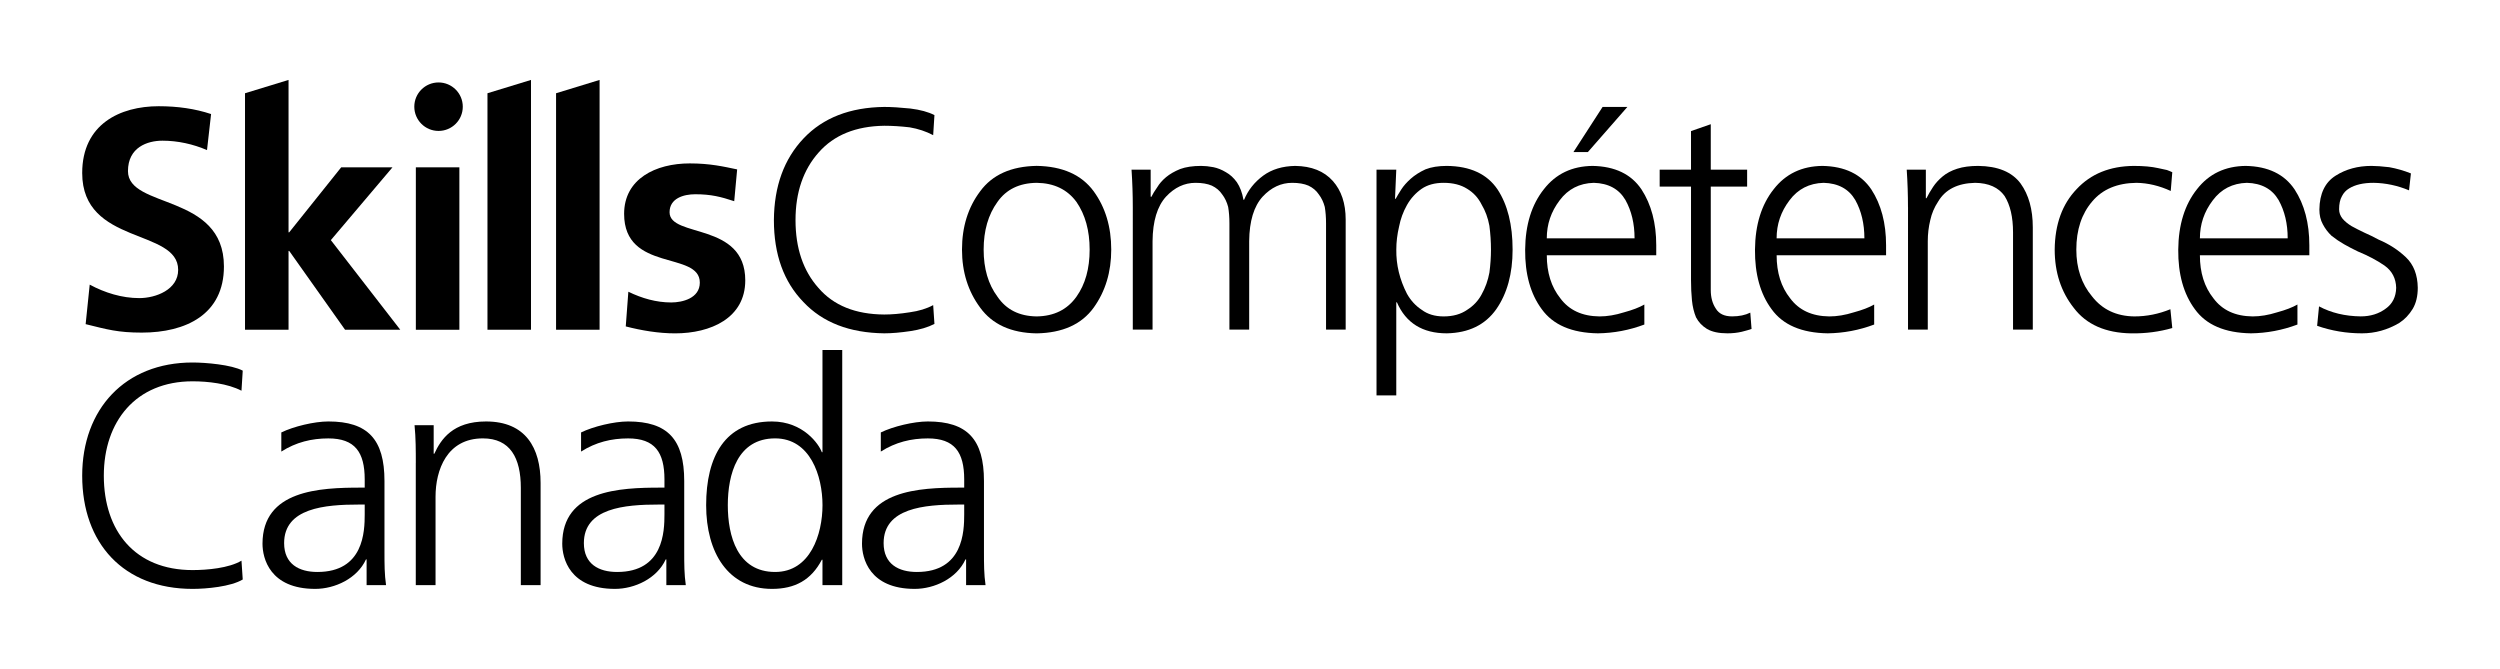
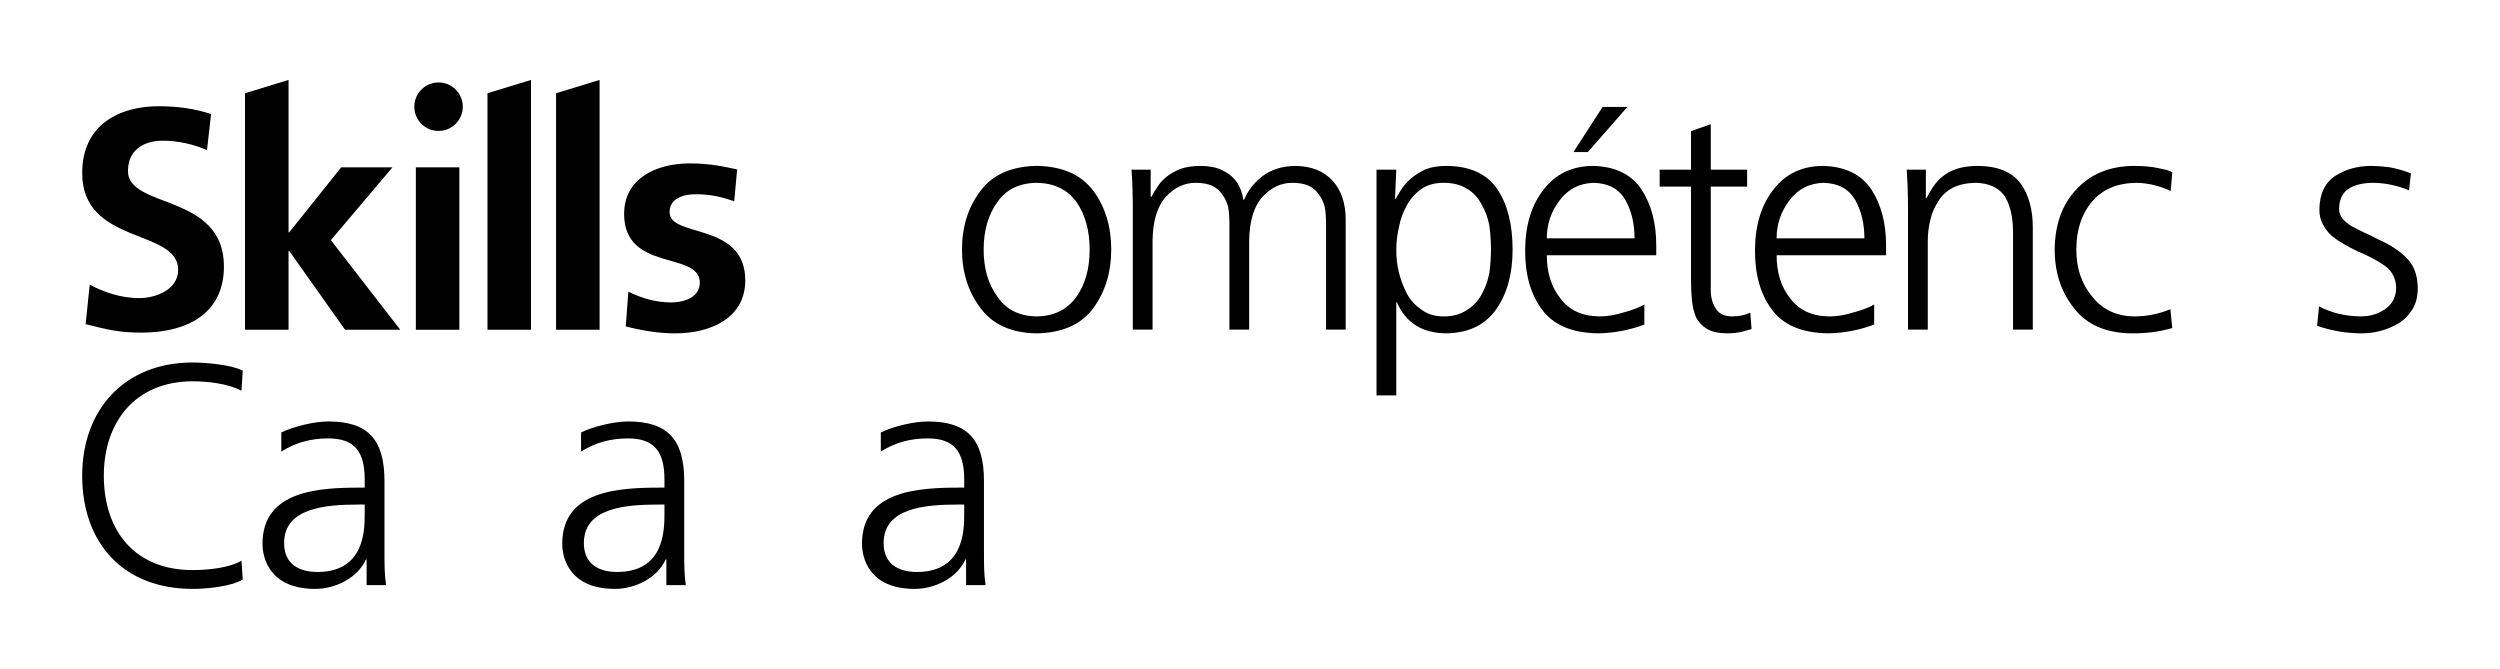
<svg xmlns="http://www.w3.org/2000/svg" version="1.1" id="Layer_1" x="0px" y="0px" viewBox="0 0 792 211.89" style="enable-background:new 0 0 792 211.89;" xml:space="preserve">
  <g>
    <path d="M232.6,63.74c-4.22-1.39-7.31-2.2-12.35-2.2c-3.71,0-8.13,1.3-8.13,5.7c0,8.19,23.98,3,23.98,21.58 c0,11.99-11.01,16.79-22.22,16.79c-5.25,0-10.6-0.9-15.64-2.2l0.82-10.99c4.32,2.1,8.85,3.4,13.59,3.4c3.5,0,9.05-1.3,9.05-6.29 c0-10.09-23.98-3.2-23.98-21.78c0-11.09,9.98-15.98,20.79-15.98c6.48,0,10.7,1,15.02,1.9L232.6,63.74z" />
    <polygon points="176.16,29.54 176.16,29.54 176.16,104.47 189.95,104.47 189.95,25.32 " />
    <polygon points="154.43,29.54 154.43,104.47 168.22,104.47 168.22,25.32 " />
    <path d="M146.61,33.8c0-4.24-3.44-7.68-7.68-7.68c-4.24,0-7.68,3.44-7.68,7.68c0,4.24,3.44,7.68,7.68,7.68 C143.17,41.48,146.61,38.05,146.61,33.8z" />
    <rect x="131.74" y="53.01" width="13.79" height="51.46" />
    <polygon points="104.81,76.07 124.34,53.01 108.09,53.01 91.62,73.6 91.41,73.6 91.41,25.32 77.62,29.54 77.62,104.47 91.41,104.47 91.41,79.49 91.62,79.49 109.32,104.47 126.81,104.47 " />
    <path d="M65.58,47.55c-4.37-1.89-9.24-2.98-14.11-2.98c-4.77,0-10.93,2.09-10.93,9.64c0,12.02,30.4,6.95,30.4,30.2 c0,15.2-12.02,20.96-26.03,20.96c-7.55,0-10.93-0.99-17.78-2.68l1.29-12.52c4.77,2.58,10.23,4.27,15.7,4.27 c5.26,0,12.32-2.68,12.32-8.94c0-13.21-30.4-7.75-30.4-30.69c0-15.5,12.02-21.16,24.24-21.16c5.96,0,11.52,0.79,16.59,2.48 L65.58,47.55z" />
    <path d="M76.5,123.78c-4.37-2.28-10.63-2.98-15.5-2.98c-17.98,0-28.11,12.72-28.11,29.9c0,17.48,9.83,29.9,28.11,29.9 c4.57,0,11.52-0.6,15.5-2.98l0.4,5.96c-3.77,2.28-11.52,2.98-15.89,2.98c-21.85,0-34.97-14.4-34.97-35.86 c0-21.06,13.51-35.86,34.97-35.86c4.07,0,12.32,0.69,15.89,2.58L76.5,123.78z" />
    <path d="M116.14,177.22h-0.2c-2.78,6.06-9.84,9.34-16.09,9.34c-14.4,0-16.69-9.74-16.69-14.3c0-16.99,18.08-17.78,31.19-17.78h1.19 v-2.58c0-8.64-3.08-13.01-11.52-13.01c-5.26,0-10.23,1.19-14.9,4.17v-6.06c3.87-1.89,10.43-3.48,14.9-3.48 c12.52,0,17.78,5.66,17.78,18.87v22.35c0,4.07,0,7.15,0.5,10.63h-6.16V177.22z M115.54,159.84h-1.79 c-10.83,0-23.74,1.09-23.74,12.22c0,6.66,4.77,9.14,10.53,9.14c14.7,0,15-12.81,15-18.28V159.84z" />
-     <path d="M131.73,146.63c0-3.87,0-7.85-0.4-11.92h6.06v9.04h0.2c2.09-4.57,5.86-10.23,16.39-10.23c12.52,0,17.28,8.34,17.28,19.47 v32.38h-6.26v-30.79c0-9.54-3.38-15.7-12.02-15.7c-11.42,0-15,10.03-15,18.48v28.01h-6.26V146.63z" />
    <path d="M211.1,177.22h-0.2c-2.78,6.06-9.83,9.34-16.09,9.34c-14.4,0-16.69-9.74-16.69-14.3c0-16.99,18.08-17.78,31.19-17.78h1.19 v-2.58c0-8.64-3.08-13.01-11.52-13.01c-5.26,0-10.23,1.19-14.9,4.17v-6.06c3.87-1.89,10.43-3.48,14.9-3.48 c12.52,0,17.78,5.66,17.78,18.87v22.35c0,4.07,0,7.15,0.5,10.63h-6.16V177.22z M210.5,159.84h-1.79 c-10.83,0-23.74,1.09-23.74,12.22c0,6.66,4.77,9.14,10.53,9.14c14.7,0,15-12.81,15-18.28V159.84z" />
-     <path d="M266.82,185.37h-6.26v-8.05h-0.2c-3.38,6.46-8.54,9.24-15.79,9.24c-13.91,0-20.86-11.52-20.86-26.52 c0-15.4,5.96-26.52,20.86-26.52c9.93,0,14.9,7.25,15.79,9.74h0.2v-32.38h6.26V185.37z M245.57,181.2c11.13,0,15-11.92,15-21.16 s-3.87-21.16-15-21.16c-11.92,0-15,11.32-15,21.16C230.57,169.87,233.64,181.2,245.57,181.2z" />
    <path d="M306.06,177.22h-0.2c-2.78,6.06-9.83,9.34-16.09,9.34c-14.4,0-16.69-9.74-16.69-14.3c0-16.99,18.08-17.78,31.19-17.78h1.19 v-2.58c0-8.64-3.08-13.01-11.52-13.01c-5.27,0-10.23,1.19-14.9,4.17v-6.06c3.87-1.89,10.43-3.48,14.9-3.48 c12.52,0,17.78,5.66,17.78,18.87v22.35c0,4.07,0,7.15,0.5,10.63h-6.16V177.22z M305.46,159.84h-1.79 c-10.83,0-23.74,1.09-23.74,12.22c0,6.66,4.77,9.14,10.53,9.14c14.7,0,15-12.81,15-18.28V159.84z" />
-     <path d="M295.63,42.82c-2.25-1.19-4.74-2.02-7.45-2.48c-2.85-0.33-5.53-0.5-8.05-0.5c-9.01,0.13-15.93,2.95-20.76,8.44 c-4.9,5.5-7.35,12.65-7.35,21.46c0,8.87,2.42,16.03,7.25,21.46c4.77,5.56,11.72,8.38,20.86,8.44c2.38,0,5.07-0.23,8.05-0.7 c2.91-0.4,5.4-1.16,7.45-2.28l0.4,5.96c-2.05,1.06-4.6,1.82-7.65,2.28c-3.11,0.46-5.86,0.7-8.24,0.7 c-10.99-0.13-19.54-3.44-25.63-9.93c-6.23-6.42-9.34-15.06-9.34-25.93c0.07-10.73,3.21-19.37,9.44-25.93 c6.16-6.49,14.67-9.8,25.53-9.93c2.25,0,5,0.17,8.24,0.5c3.18,0.4,5.73,1.09,7.65,2.09L295.63,42.82z" />
    <path d="M304.76,79.08c0-7.22,1.92-13.38,5.76-18.48c3.84-5.23,9.8-7.91,17.88-8.05c8.21,0.13,14.24,2.82,18.08,8.05 c3.71,5.1,5.56,11.26,5.56,18.48c0,7.09-1.85,13.21-5.56,18.38c-3.84,5.3-9.87,8.01-18.08,8.15c-8.08-0.13-14.04-2.85-17.88-8.15 C306.68,92.29,304.76,86.16,304.76,79.08z M311.62,79.08c0,6.03,1.46,10.99,4.37,14.9c2.78,4.11,6.92,6.19,12.42,6.26 c5.5-0.07,9.7-2.15,12.62-6.26c2.78-3.91,4.17-8.87,4.17-14.9c0-6.03-1.39-11.06-4.17-15.1c-2.91-3.97-7.12-5.99-12.62-6.06 c-5.5,0.07-9.64,2.09-12.42,6.06C313.07,68.02,311.62,73.05,311.62,79.08z" />
    <path d="M420.09,104.41V70.73c0-1.85-0.13-3.58-0.4-5.17c-0.4-1.52-1.03-2.85-1.89-3.97c-0.79-1.19-1.89-2.12-3.28-2.78 c-1.39-0.6-3.11-0.89-5.17-0.89c-3.51,0-6.62,1.46-9.34,4.37c-2.78,3.05-4.21,7.75-4.27,14.11v28.01h-6.26V70.73 c0-1.85-0.13-3.58-0.4-5.17c-0.4-1.52-1.03-2.85-1.89-3.97c-0.79-1.19-1.89-2.12-3.28-2.78c-1.39-0.6-3.11-0.89-5.17-0.89 c-3.51,0-6.62,1.46-9.34,4.37c-2.78,3.05-4.21,7.75-4.27,14.11v28.01h-6.26V65.67c0-3.91-0.13-7.88-0.4-11.92h6.06v8.54l0.2,0.1 c0.46-0.93,1.09-1.95,1.89-3.08c0.66-1.12,1.59-2.18,2.78-3.18c1.19-0.99,2.68-1.85,4.47-2.58c1.79-0.66,4.01-0.99,6.65-0.99 c1.19,0,2.48,0.13,3.87,0.4c1.32,0.27,2.65,0.79,3.97,1.59c1.32,0.73,2.48,1.79,3.48,3.18c0.99,1.46,1.69,3.31,2.09,5.56h0.2 c1.26-3.05,3.28-5.6,6.06-7.65c2.71-1.99,6.09-3.01,10.13-3.08c5.17,0.07,9.14,1.66,11.92,4.77c2.71,3.05,4.07,7.12,4.07,12.22 v34.87H420.09z" />
    <path d="M436.08,53.75h6.26l-0.4,9.24h0.2c0.4-0.73,0.99-1.72,1.79-2.98c0.73-1.13,1.72-2.25,2.98-3.38 c1.26-1.12,2.81-2.12,4.67-2.98c1.85-0.73,4.11-1.09,6.75-1.09c7.42,0.07,12.78,2.55,16.09,7.45c3.18,4.83,4.77,11.19,4.77,19.07 c0,7.62-1.72,13.91-5.17,18.87c-3.51,4.97-8.74,7.52-15.69,7.65c-7.68,0-12.95-3.28-15.79-9.83h-0.2v29.5h-6.26V53.75z M472.34,79.08c0-2.52-0.17-5.03-0.5-7.55c-0.46-2.52-1.29-4.77-2.48-6.75c-1.06-2.12-2.58-3.77-4.57-4.97 c-1.99-1.26-4.47-1.89-7.45-1.89c-2.78,0-5.1,0.63-6.95,1.89c-1.92,1.33-3.48,3.05-4.67,5.16c-1.19,2.12-2.02,4.37-2.48,6.75 c-0.6,2.52-0.89,4.97-0.89,7.35c-0.07,4.83,1.06,9.5,3.38,14.01c1.19,2.12,2.75,3.81,4.67,5.07c1.85,1.39,4.17,2.09,6.95,2.09 c2.98,0,5.46-0.7,7.45-2.09c1.99-1.26,3.51-2.88,4.57-4.87c1.19-2.12,2.02-4.44,2.48-6.95C472.17,83.88,472.34,81.46,472.34,79.08z " />
    <path d="M520.91,102.82c-4.77,1.79-9.67,2.71-14.7,2.78c-8.28-0.13-14.2-2.68-17.78-7.65c-3.58-4.83-5.33-11.13-5.26-18.87 c0.07-7.88,2.05-14.27,5.96-19.17c3.77-4.83,8.91-7.28,15.4-7.35c7.09,0.13,12.25,2.62,15.5,7.45c3.11,4.77,4.67,10.66,4.67,17.68 v3.18h-34.67c0,5.5,1.42,10.03,4.27,13.61c2.78,3.77,6.92,5.7,12.42,5.76c2.45,0,5.03-0.43,7.75-1.29 c2.71-0.73,4.87-1.56,6.46-2.48V102.82z M517.83,75.5c0-4.63-0.96-8.67-2.88-12.12c-2.05-3.51-5.4-5.33-10.03-5.46 c-4.57,0.13-8.18,1.99-10.83,5.56c-2.72,3.58-4.07,7.58-4.07,12.02H517.83z M507.7,33.88h7.85l-12.52,14.3h-4.57L507.7,33.88z" />
    <path d="M553.49,59.11h-11.52v32.78c0,2.32,0.53,4.27,1.59,5.86c0.99,1.66,2.71,2.48,5.17,2.48c2.25,0,4.17-0.4,5.76-1.19l0.4,5.17 c-0.73,0.26-1.76,0.56-3.08,0.89c-1.39,0.33-2.91,0.5-4.57,0.5c-2.72,0-4.87-0.46-6.46-1.39c-1.52-0.93-2.68-2.15-3.48-3.68 c-0.66-1.59-1.09-3.38-1.29-5.36c-0.2-1.99-0.3-4.14-0.3-6.46v-29.6h-9.93v-5.36h9.93V41.53l6.26-2.18v14.4h11.52V59.11z" />
    <path d="M593.72,102.82c-4.77,1.79-9.67,2.71-14.7,2.78c-8.28-0.13-14.21-2.68-17.78-7.65c-3.58-4.83-5.33-11.13-5.26-18.87 c0.07-7.88,2.05-14.27,5.96-19.17c3.77-4.83,8.91-7.28,15.4-7.35c7.09,0.13,12.25,2.62,15.5,7.45c3.11,4.77,4.67,10.66,4.67,17.68 v3.18h-34.67c0,5.5,1.42,10.03,4.27,13.61c2.78,3.77,6.92,5.7,12.42,5.76c2.45,0,5.03-0.43,7.75-1.29 c2.71-0.73,4.87-1.56,6.46-2.48V102.82z M590.64,75.5c0-4.63-0.96-8.67-2.88-12.12c-2.05-3.51-5.4-5.33-10.03-5.46 c-4.57,0.13-8.18,1.99-10.83,5.56c-2.72,3.58-4.07,7.58-4.07,12.02H590.64z" />
    <path d="M604.45,65.67c0-3.91-0.13-7.88-0.4-11.92h6.06v9.04h0.2c0.6-1.19,1.29-2.38,2.09-3.58c0.79-1.19,1.79-2.28,2.98-3.28 c1.26-1.06,2.81-1.89,4.67-2.48c1.85-0.6,4.07-0.89,6.66-0.89c6.22,0.07,10.69,1.92,13.41,5.56c2.58,3.58,3.87,8.21,3.87,13.91 v32.38h-6.26V73.61c0-4.83-0.89-8.67-2.68-11.52c-1.92-2.71-5.03-4.11-9.34-4.17c-5.56,0.13-9.47,2.12-11.72,5.96 c-1.19,1.79-2.02,3.74-2.48,5.86c-0.53,2.18-0.79,4.4-0.79,6.66v28.01h-6.26V65.67z" />
-     <path d="M687.69,60.5c-3.58-1.65-7.19-2.52-10.83-2.58c-6.09,0.07-10.76,2.02-14.01,5.86c-3.38,3.91-5.07,9.01-5.07,15.3 c0,5.89,1.65,10.83,4.97,14.8c3.24,4.17,7.71,6.29,13.41,6.36c3.91,0,7.71-0.76,11.42-2.28l0.6,5.96 c-4.11,1.19-8.44,1.75-13.01,1.69c-8.15-0.13-14.21-2.81-18.18-8.05c-4.04-5.1-6.06-11.26-6.06-18.48 c0.07-8.01,2.38-14.4,6.95-19.17c4.5-4.83,10.53-7.28,18.08-7.35c3.11,0,5.69,0.23,7.75,0.7c1.06,0.2,1.99,0.4,2.78,0.6 c0.73,0.27,1.29,0.5,1.69,0.7L687.69,60.5z" />
-     <path d="M727.81,102.82c-4.77,1.79-9.67,2.71-14.7,2.78c-8.28-0.13-14.21-2.68-17.78-7.65c-3.58-4.83-5.33-11.13-5.26-18.87 c0.07-7.88,2.05-14.27,5.96-19.17c3.77-4.83,8.91-7.28,15.4-7.35c7.09,0.13,12.25,2.62,15.5,7.45c3.11,4.77,4.67,10.66,4.67,17.68 v3.18h-34.67c0,5.5,1.42,10.03,4.27,13.61c2.78,3.77,6.92,5.7,12.42,5.76c2.45,0,5.03-0.43,7.75-1.29 c2.71-0.73,4.87-1.56,6.46-2.48V102.82z M724.74,75.5c0-4.63-0.96-8.67-2.88-12.12c-2.05-3.51-5.4-5.33-10.03-5.46 c-4.57,0.13-8.18,1.99-10.83,5.56c-2.72,3.58-4.07,7.58-4.07,12.02H724.74z" />
+     <path d="M687.69,60.5c-3.58-1.65-7.19-2.52-10.83-2.58c-6.09,0.07-10.76,2.02-14.01,5.86c-3.38,3.91-5.07,9.01-5.07,15.3 c0,5.89,1.65,10.83,4.97,14.8c3.24,4.17,7.71,6.29,13.41,6.36c3.91,0,7.71-0.76,11.42-2.28l0.6,5.96 c-4.11,1.19-8.44,1.75-13.01,1.69c-8.15-0.13-14.21-2.81-18.18-8.05c-4.04-5.1-6.06-11.26-6.06-18.48 c0.07-8.01,2.38-14.4,6.95-19.17c4.5-4.83,10.53-7.28,18.08-7.35c3.11,0,5.69,0.23,7.75,0.7c1.06,0.2,1.99,0.4,2.78,0.6 c0.73,0.27,1.29,0.5,1.69,0.7z" />
    <path d="M747.88,100.23c3.11,0,5.76-0.83,7.95-2.48c2.12-1.52,3.21-3.71,3.28-6.56c-0.07-2.98-1.29-5.33-3.68-7.05 c-2.38-1.65-5.2-3.14-8.44-4.47c-1.52-0.73-2.98-1.49-4.37-2.28c-1.39-0.79-2.72-1.69-3.97-2.68c-1.13-1.06-2.05-2.28-2.78-3.67 c-0.73-1.32-1.09-2.88-1.09-4.67c0.07-5.03,1.79-8.61,5.17-10.73c3.24-2.05,7.02-3.08,11.32-3.08c1.46,0,3.34,0.14,5.66,0.41 c2.32,0.42,4.6,1.07,6.85,1.97l-0.6,5.36c-3.64-1.52-7.39-2.32-11.23-2.38c-3.25,0-5.83,0.59-7.75,1.78 c-0.99,0.59-1.76,1.42-2.28,2.47c-0.6,1.05-0.89,2.43-0.89,4.15c0,1.05,0.36,2.04,1.09,2.96c0.73,0.86,1.69,1.65,2.88,2.37 c1.19,0.66,2.55,1.35,4.07,2.07c1.52,0.66,3.01,1.4,4.47,2.19c3.31,1.4,6.19,3.26,8.64,5.58c2.45,2.32,3.71,5.55,3.77,9.66 c0,2.66-0.53,4.88-1.59,6.68c-1.13,1.86-2.55,3.36-4.27,4.48c-3.71,2.19-7.65,3.29-11.82,3.29c-4.9,0-9.64-0.79-14.2-2.38l0.6-6.16 C738.51,99.11,742.91,100.17,747.88,100.23z" />
  </g>
</svg>